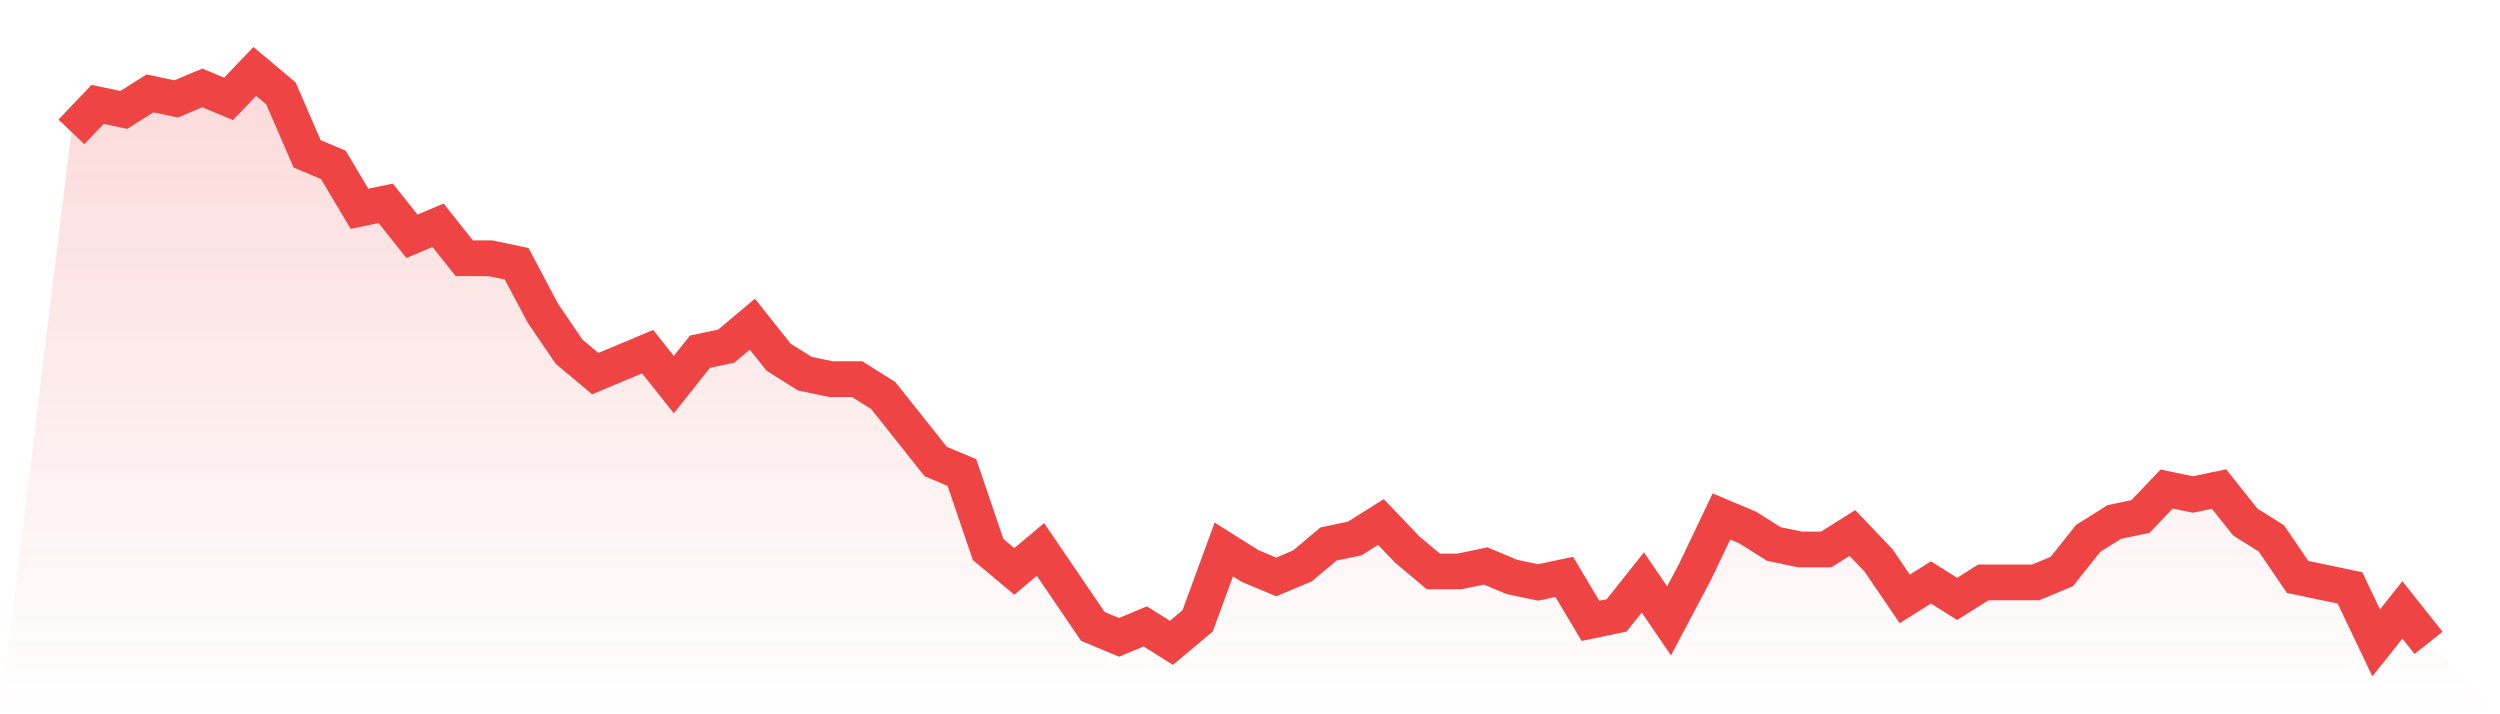
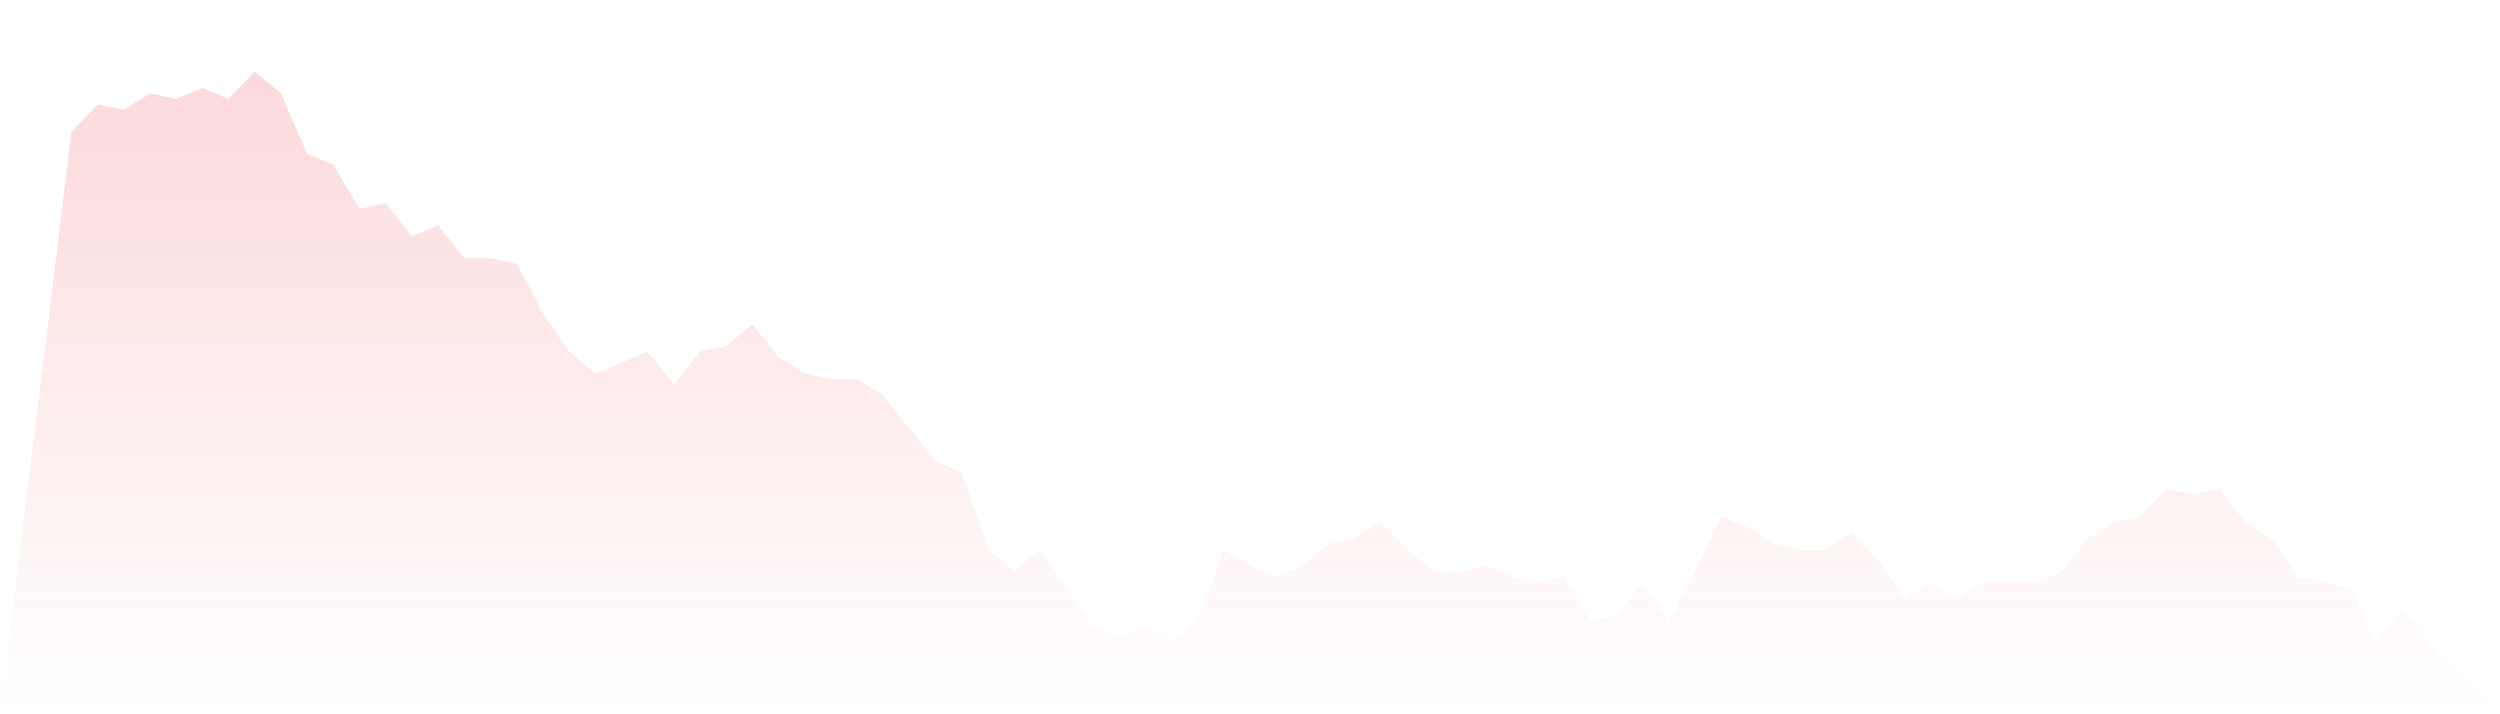
<svg xmlns="http://www.w3.org/2000/svg" viewBox="0 0 140 40">
  <defs>
    <linearGradient id="gradient" x1="0" x2="0" y1="0" y2="1">
      <stop offset="0%" stop-color="#ef4444" stop-opacity="0.2" />
      <stop offset="100%" stop-color="#ef4444" stop-opacity="0" />
    </linearGradient>
  </defs>
  <path d="M4,7.385 L4,7.385 L5.467,5.846 L6.933,6.154 L8.4,5.231 L9.867,5.538 L11.333,4.923 L12.8,5.538 L14.267,4 L15.733,5.231 L17.2,8.615 L18.667,9.231 L20.133,11.692 L21.6,11.385 L23.067,13.231 L24.533,12.615 L26,14.462 L27.467,14.462 L28.933,14.769 L30.4,17.538 L31.867,19.692 L33.333,20.923 L34.8,20.308 L36.267,19.692 L37.733,21.538 L39.2,19.692 L40.667,19.385 L42.133,18.154 L43.6,20 L45.067,20.923 L46.533,21.231 L48,21.231 L49.467,22.154 L50.933,24 L52.4,25.846 L53.867,26.462 L55.333,30.769 L56.8,32 L58.267,30.769 L59.733,32.923 L61.2,35.077 L62.667,35.692 L64.133,35.077 L65.6,36 L67.067,34.769 L68.533,30.769 L70,31.692 L71.467,32.308 L72.933,31.692 L74.4,30.462 L75.867,30.154 L77.333,29.231 L78.8,30.769 L80.267,32 L81.733,32 L83.2,31.692 L84.667,32.308 L86.133,32.615 L87.6,32.308 L89.067,34.769 L90.533,34.462 L92,32.615 L93.467,34.769 L94.933,32 L96.4,28.923 L97.867,29.538 L99.333,30.462 L100.8,30.769 L102.267,30.769 L103.733,29.846 L105.2,31.385 L106.667,33.538 L108.133,32.615 L109.6,33.538 L111.067,32.615 L112.533,32.615 L114,32.615 L115.467,32 L116.933,30.154 L118.4,29.231 L119.867,28.923 L121.333,27.385 L122.8,27.692 L124.267,27.385 L125.733,29.231 L127.2,30.154 L128.667,32.308 L130.133,32.615 L131.6,32.923 L133.067,36 L134.533,34.154 L136,36 L140,40 L0,40 z" fill="url(#gradient)" />
-   <path d="M4,7.385 L4,7.385 L5.467,5.846 L6.933,6.154 L8.4,5.231 L9.867,5.538 L11.333,4.923 L12.8,5.538 L14.267,4 L15.733,5.231 L17.2,8.615 L18.667,9.231 L20.133,11.692 L21.6,11.385 L23.067,13.231 L24.533,12.615 L26,14.462 L27.467,14.462 L28.933,14.769 L30.4,17.538 L31.867,19.692 L33.333,20.923 L34.8,20.308 L36.267,19.692 L37.733,21.538 L39.2,19.692 L40.667,19.385 L42.133,18.154 L43.6,20 L45.067,20.923 L46.533,21.231 L48,21.231 L49.467,22.154 L50.933,24 L52.4,25.846 L53.867,26.462 L55.333,30.769 L56.8,32 L58.267,30.769 L59.733,32.923 L61.2,35.077 L62.667,35.692 L64.133,35.077 L65.6,36 L67.067,34.769 L68.533,30.769 L70,31.692 L71.467,32.308 L72.933,31.692 L74.4,30.462 L75.867,30.154 L77.333,29.231 L78.8,30.769 L80.267,32 L81.733,32 L83.2,31.692 L84.667,32.308 L86.133,32.615 L87.6,32.308 L89.067,34.769 L90.533,34.462 L92,32.615 L93.467,34.769 L94.933,32 L96.4,28.923 L97.867,29.538 L99.333,30.462 L100.8,30.769 L102.267,30.769 L103.733,29.846 L105.2,31.385 L106.667,33.538 L108.133,32.615 L109.6,33.538 L111.067,32.615 L112.533,32.615 L114,32.615 L115.467,32 L116.933,30.154 L118.4,29.231 L119.867,28.923 L121.333,27.385 L122.8,27.692 L124.267,27.385 L125.733,29.231 L127.2,30.154 L128.667,32.308 L130.133,32.615 L131.6,32.923 L133.067,36 L134.533,34.154 L136,36" fill="none" stroke="#ef4444" stroke-width="2" />
</svg>